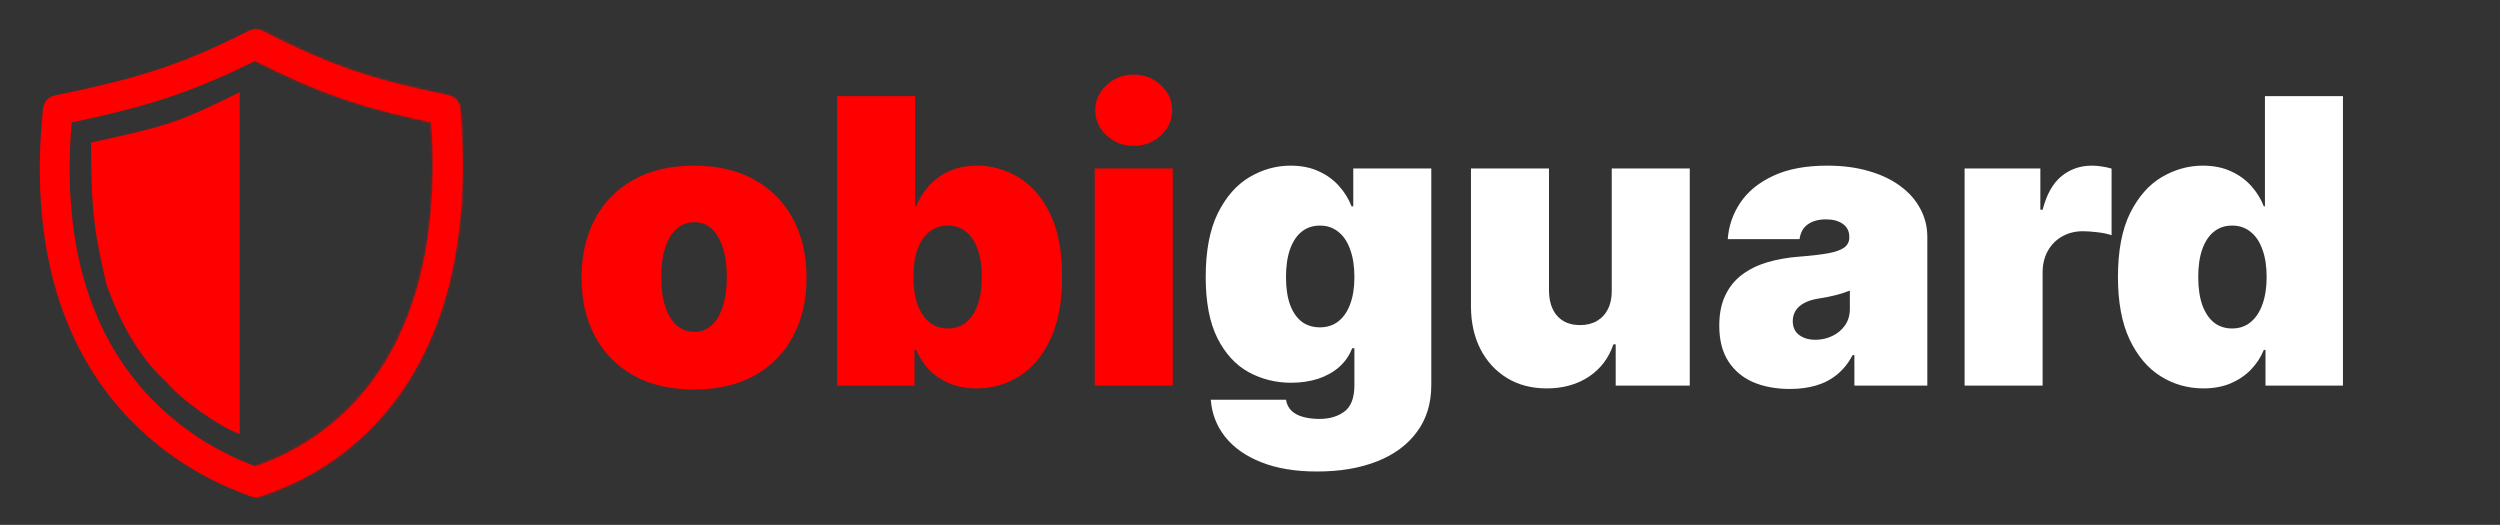
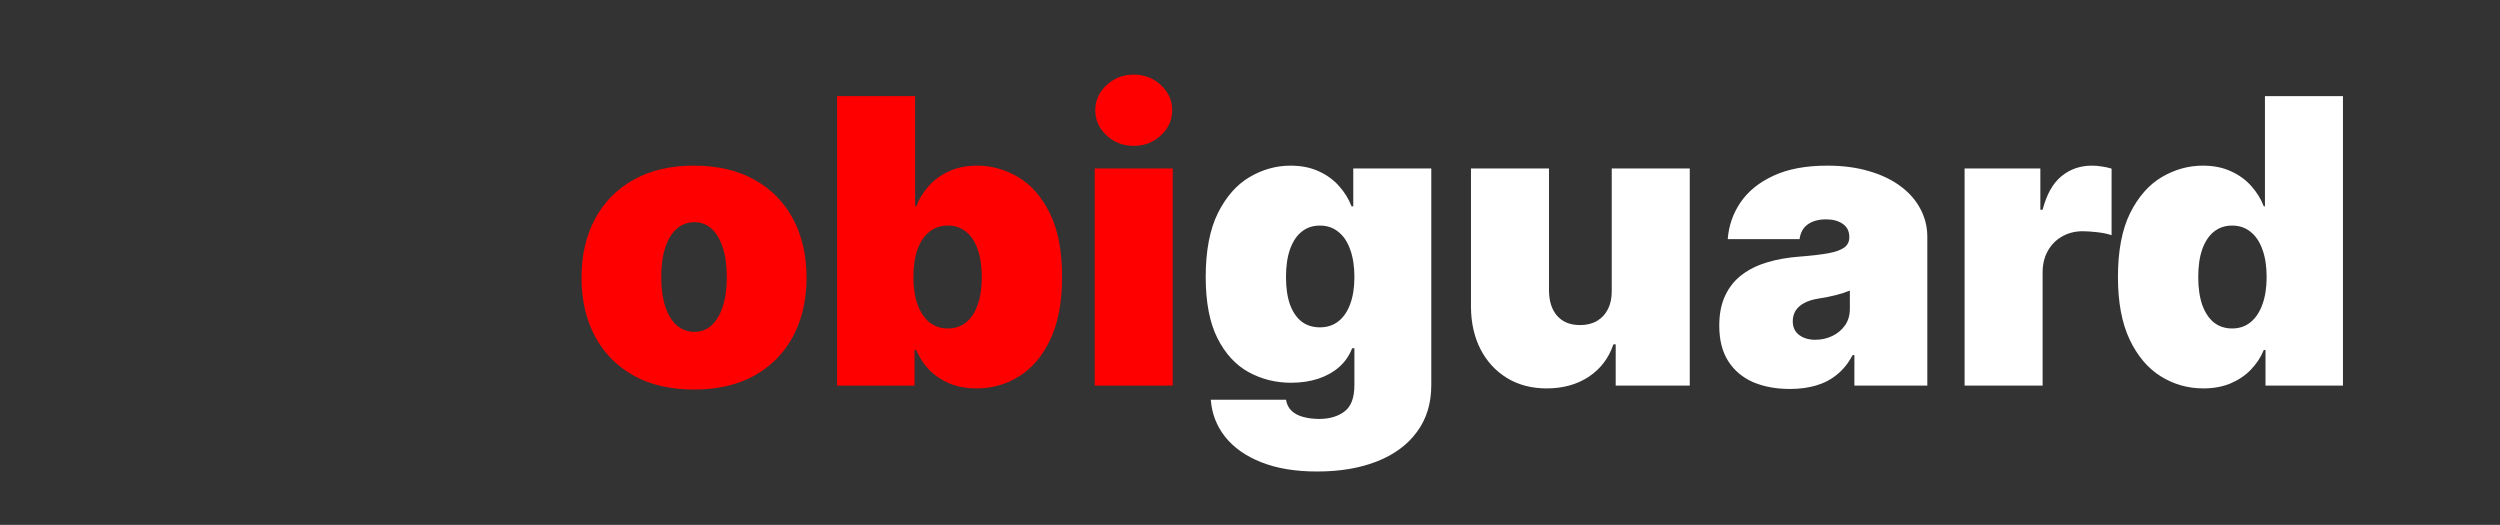
<svg xmlns="http://www.w3.org/2000/svg" width="1005" height="211" viewBox="0 0 1005 211" fill="none">
  <rect x="0" y="0" width="1005" height="211" fill="#333333" stroke="none" />
-   <path d="M96.391 37.026C70.947 49.7 67.403 50.477 36.588 57.323C36.588 85.777 38.172 94.421 42.785 114.232C48.171 129.439 55.7 143.463 66.917 153.611C72.501 160.506 88.787 172.006 96.391 174.442C96.391 110.453 96.391 75.149 96.391 37.026ZM96.391 174.442V37.026C96.391 68.302 96.391 121.135 96.391 174.442Z" fill="#FF0000" />
-   <path d="M102.654 17.741C131.761 32.593 147.519 37.625 179.047 44.23C184.417 108.842 166.201 145.418 146.59 166.209C128.964 184.895 110.075 191.281 102.703 193.863C95.218 191.086 74.956 183.603 56.342 164.237C35.701 142.763 16.881 106.216 23.264 44.251C54.937 37.665 73.269 32.656 102.654 17.741Z" stroke="#FF0000" stroke-width="12" stroke-linecap="round" stroke-linejoin="round" />
  <mask id="mask0_637_2" style="mask-type:alpha" maskUnits="userSpaceOnUse" x="16" y="11" width="170" height="190">
-     <path d="M102.654 17.741C131.761 32.593 147.519 37.625 179.047 44.23C184.417 108.842 166.201 145.418 146.59 166.209C128.964 184.895 110.075 191.281 102.703 193.863C95.218 191.086 74.956 183.603 56.342 164.237C35.701 142.763 16.881 106.216 23.264 44.251C54.937 37.665 73.269 32.656 102.654 17.741Z" stroke="#FF0000" stroke-width="12" stroke-linecap="round" stroke-linejoin="round" />
-   </mask>
+     </mask>
  <g mask="url(#mask0_637_2)">
-     <rect x="102.548" y="-8.413" width="129.418" height="231.335" fill="#FF0000" />
-   </g>
+     </g>
  <path d="M279 156.591C269.53 156.591 261.424 154.716 254.682 150.966C247.939 147.178 242.769 141.913 239.17 135.17C235.572 128.39 233.773 120.53 233.773 111.591C233.773 102.652 235.572 94.811 239.17 88.068C242.769 81.288 247.939 76.023 254.682 72.273C261.424 68.485 269.53 66.591 279 66.591C288.47 66.591 296.576 68.485 303.318 72.273C310.061 76.023 315.231 81.288 318.83 88.068C322.428 94.811 324.227 102.652 324.227 111.591C324.227 120.53 322.428 128.39 318.83 135.17C315.231 141.913 310.061 147.178 303.318 150.966C296.576 154.716 288.47 156.591 279 156.591ZM279.227 133.409C281.879 133.409 284.17 132.519 286.102 130.739C288.034 128.958 289.53 126.42 290.591 123.125C291.652 119.83 292.182 115.909 292.182 111.364C292.182 106.78 291.652 102.86 290.591 99.602C289.53 96.307 288.034 93.769 286.102 91.989C284.17 90.208 281.879 89.318 279.227 89.318C276.424 89.318 274.019 90.208 272.011 91.989C270.004 93.769 268.47 96.307 267.409 99.602C266.348 102.86 265.818 106.78 265.818 111.364C265.818 115.909 266.348 119.83 267.409 123.125C268.47 126.42 270.004 128.958 272.011 130.739C274.019 132.519 276.424 133.409 279.227 133.409ZM336.5 155V38.636H367.864V82.954H368.318C369.455 80 371.121 77.292 373.318 74.829C375.515 72.329 378.242 70.341 381.5 68.864C384.758 67.349 388.545 66.591 392.864 66.591C398.621 66.591 404.095 68.125 409.284 71.193C414.511 74.261 418.754 79.091 422.011 85.682C425.307 92.273 426.955 100.833 426.955 111.364C426.955 121.439 425.383 129.792 422.239 136.42C419.133 143.049 414.966 147.992 409.739 151.25C404.549 154.508 398.848 156.136 392.636 156.136C388.545 156.136 384.89 155.473 381.67 154.148C378.489 152.784 375.761 150.947 373.489 148.636C371.254 146.288 369.53 143.636 368.318 140.682H367.636V155H336.5ZM367.182 111.364C367.182 115.606 367.731 119.28 368.83 122.386C369.966 125.455 371.557 127.841 373.602 129.545C375.686 131.212 378.167 132.045 381.045 132.045C383.924 132.045 386.367 131.231 388.375 129.602C390.42 127.936 391.973 125.568 393.034 122.5C394.133 119.394 394.682 115.682 394.682 111.364C394.682 107.045 394.133 103.352 393.034 100.284C391.973 97.178 390.42 94.811 388.375 93.182C386.367 91.515 383.924 90.682 381.045 90.682C378.167 90.682 375.686 91.515 373.602 93.182C371.557 94.811 369.966 97.178 368.83 100.284C367.731 103.352 367.182 107.045 367.182 111.364ZM440.08 155V67.727H471.443V155H440.08ZM455.761 58.636C451.519 58.636 447.883 57.235 444.852 54.432C441.822 51.629 440.307 48.258 440.307 44.318C440.307 40.379 441.822 37.008 444.852 34.205C447.883 31.401 451.519 30 455.761 30C460.042 30 463.678 31.401 466.67 34.205C469.701 37.008 471.216 40.379 471.216 44.318C471.216 48.258 469.701 51.629 466.67 54.432C463.678 57.235 460.042 58.636 455.761 58.636Z" fill="#FF0000" />
  <path d="M529.469 189.545C520.719 189.545 513.219 188.295 506.969 185.795C500.757 183.333 495.927 179.924 492.48 175.568C489.071 171.25 487.158 166.288 486.741 160.682H516.969C517.272 162.538 518.029 164.034 519.241 165.17C520.454 166.307 522.007 167.121 523.901 167.614C525.832 168.144 527.991 168.409 530.378 168.409C534.431 168.409 537.783 167.424 540.435 165.455C543.124 163.485 544.469 159.924 544.469 154.773V140H543.56C542.423 142.955 540.681 145.473 538.332 147.557C535.984 149.602 533.162 151.174 529.866 152.273C526.571 153.333 522.954 153.864 519.014 153.864C512.802 153.864 507.082 152.424 501.855 149.545C496.666 146.667 492.499 142.102 489.355 135.852C486.249 129.602 484.696 121.439 484.696 111.364C484.696 100.833 486.325 92.273 489.582 85.682C492.878 79.091 497.12 74.261 502.31 71.193C507.537 68.125 513.029 66.591 518.787 66.591C523.105 66.591 526.893 67.349 530.151 68.864C533.408 70.341 536.135 72.329 538.332 74.829C540.529 77.292 542.196 80 543.332 82.954H544.014V67.727H575.378V154.773C575.378 162.159 573.465 168.428 569.639 173.58C565.851 178.769 560.51 182.727 553.616 185.455C546.723 188.182 538.673 189.545 529.469 189.545ZM530.605 131.591C533.484 131.591 535.946 130.795 537.991 129.205C540.075 127.576 541.666 125.265 542.764 122.273C543.901 119.242 544.469 115.606 544.469 111.364C544.469 107.045 543.901 103.352 542.764 100.284C541.666 97.178 540.075 94.811 537.991 93.182C535.946 91.515 533.484 90.682 530.605 90.682C527.726 90.682 525.264 91.515 523.219 93.182C521.211 94.811 519.658 97.178 518.56 100.284C517.499 103.352 516.969 107.045 516.969 111.364C516.969 115.682 517.499 119.356 518.56 122.386C519.658 125.379 521.211 127.67 523.219 129.261C525.264 130.814 527.726 131.591 530.605 131.591ZM647.92 116.818V67.727H679.284V155H649.511V138.409H648.602C646.708 143.977 643.394 148.333 638.659 151.477C633.924 154.583 628.299 156.136 621.784 156.136C615.686 156.136 610.345 154.735 605.761 151.932C601.216 149.129 597.674 145.265 595.136 140.341C592.636 135.417 591.367 129.773 591.33 123.409V67.727H622.693V116.818C622.731 121.136 623.83 124.527 625.989 126.989C628.186 129.451 631.254 130.682 635.193 130.682C637.807 130.682 640.061 130.133 641.955 129.034C643.886 127.898 645.364 126.307 646.386 124.261C647.447 122.178 647.958 119.697 647.92 116.818ZM719.554 156.364C713.986 156.364 709.062 155.455 704.781 153.636C700.539 151.78 697.205 148.977 694.781 145.227C692.357 141.477 691.145 136.705 691.145 130.909C691.145 126.136 691.959 122.064 693.588 118.693C695.217 115.284 697.49 112.5 700.406 110.341C703.323 108.182 706.713 106.534 710.577 105.398C714.478 104.261 718.683 103.523 723.19 103.182C728.077 102.803 731.997 102.348 734.952 101.818C737.944 101.25 740.103 100.473 741.429 99.489C742.755 98.466 743.418 97.121 743.418 95.454V95.227C743.418 92.954 742.546 91.212 740.804 90C739.062 88.788 736.827 88.182 734.099 88.182C731.107 88.182 728.664 88.845 726.77 90.171C724.914 91.458 723.796 93.447 723.418 96.136H694.554C694.933 90.833 696.618 85.947 699.611 81.477C702.641 76.97 707.054 73.371 712.849 70.682C718.645 67.954 725.88 66.591 734.554 66.591C740.804 66.591 746.41 67.329 751.372 68.807C756.334 70.246 760.558 72.273 764.043 74.886C767.527 77.462 770.179 80.492 771.997 83.977C773.853 87.424 774.781 91.174 774.781 95.227V155H745.463V142.727H744.781C743.039 145.985 740.918 148.617 738.418 150.625C735.955 152.633 733.134 154.091 729.952 155C726.808 155.909 723.342 156.364 719.554 156.364ZM729.781 136.591C732.168 136.591 734.402 136.098 736.486 135.114C738.607 134.129 740.33 132.708 741.656 130.852C742.982 128.996 743.645 126.742 743.645 124.091V116.818C742.812 117.159 741.921 117.481 740.974 117.784C740.065 118.087 739.08 118.371 738.02 118.636C736.997 118.902 735.899 119.148 734.724 119.375C733.588 119.602 732.395 119.811 731.145 120C728.721 120.379 726.732 121.004 725.179 121.875C723.664 122.708 722.527 123.75 721.77 125C721.05 126.212 720.69 127.576 720.69 129.091C720.69 131.515 721.543 133.371 723.247 134.659C724.952 135.947 727.13 136.591 729.781 136.591ZM789.767 155V67.727H820.222V84.318H821.131C822.722 78.182 825.241 73.693 828.688 70.852C832.172 68.011 836.244 66.591 840.903 66.591C842.267 66.591 843.612 66.704 844.938 66.932C846.301 67.121 847.608 67.405 848.858 67.784V94.546C847.305 94.015 845.392 93.617 843.119 93.352C840.847 93.087 838.896 92.954 837.267 92.954C834.199 92.954 831.434 93.655 828.972 95.057C826.547 96.421 824.634 98.352 823.233 100.852C821.831 103.314 821.131 106.212 821.131 109.545V155H789.767ZM885.733 156.136C879.521 156.136 873.801 154.508 868.574 151.25C863.384 147.992 859.218 143.049 856.074 136.42C852.968 129.792 851.415 121.439 851.415 111.364C851.415 100.833 853.044 92.273 856.301 85.682C859.597 79.091 863.839 74.261 869.028 71.193C874.256 68.125 879.748 66.591 885.506 66.591C889.824 66.591 893.612 67.349 896.869 68.864C900.127 70.341 902.854 72.329 905.051 74.829C907.248 77.292 908.915 80 910.051 82.954H910.506V38.636H941.869V155H910.733V140.682H910.051C908.839 143.636 907.097 146.288 904.824 148.636C902.589 150.947 899.862 152.784 896.642 154.148C893.46 155.473 889.824 156.136 885.733 156.136ZM897.324 132.045C900.203 132.045 902.665 131.212 904.71 129.545C906.794 127.841 908.384 125.455 909.483 122.386C910.619 119.28 911.188 115.606 911.188 111.364C911.188 107.045 910.619 103.352 909.483 100.284C908.384 97.178 906.794 94.811 904.71 93.182C902.665 91.515 900.203 90.682 897.324 90.682C894.445 90.682 891.983 91.515 889.938 93.182C887.93 94.811 886.377 97.178 885.278 100.284C884.218 103.352 883.688 107.045 883.688 111.364C883.688 115.682 884.218 119.394 885.278 122.5C886.377 125.568 887.93 127.936 889.938 129.602C891.983 131.231 894.445 132.045 897.324 132.045Z" fill="white" />
</svg>